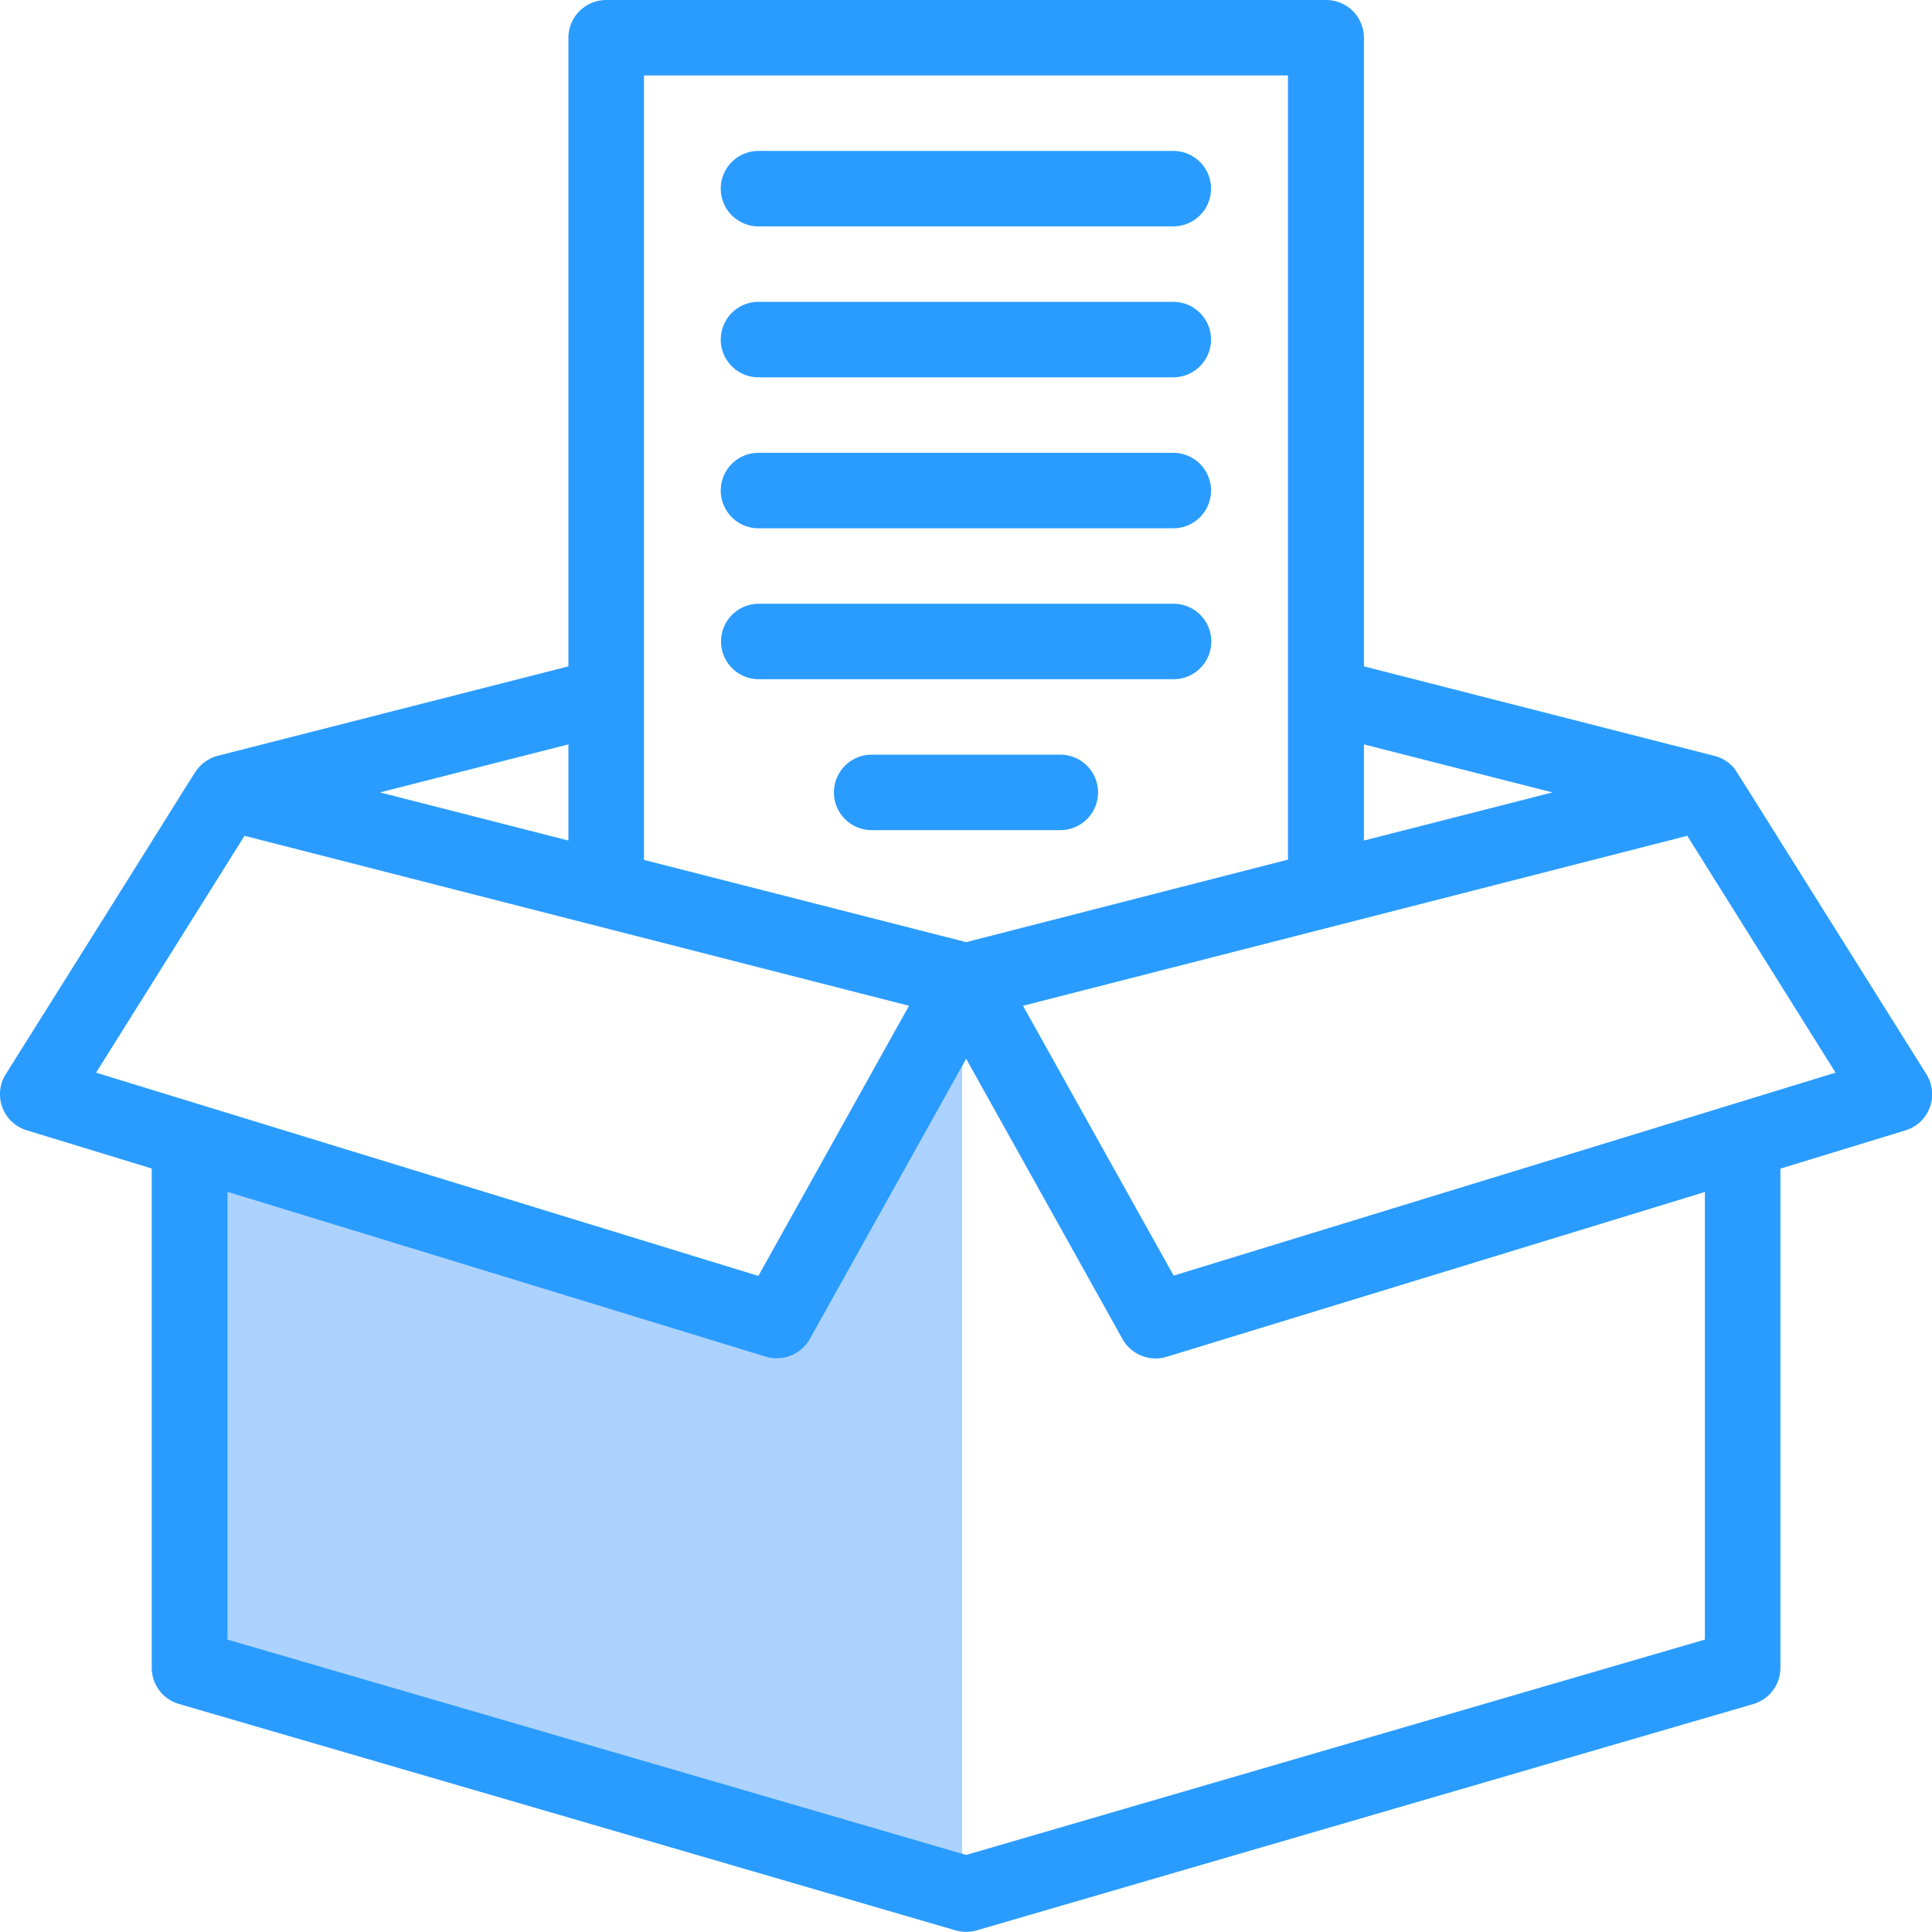
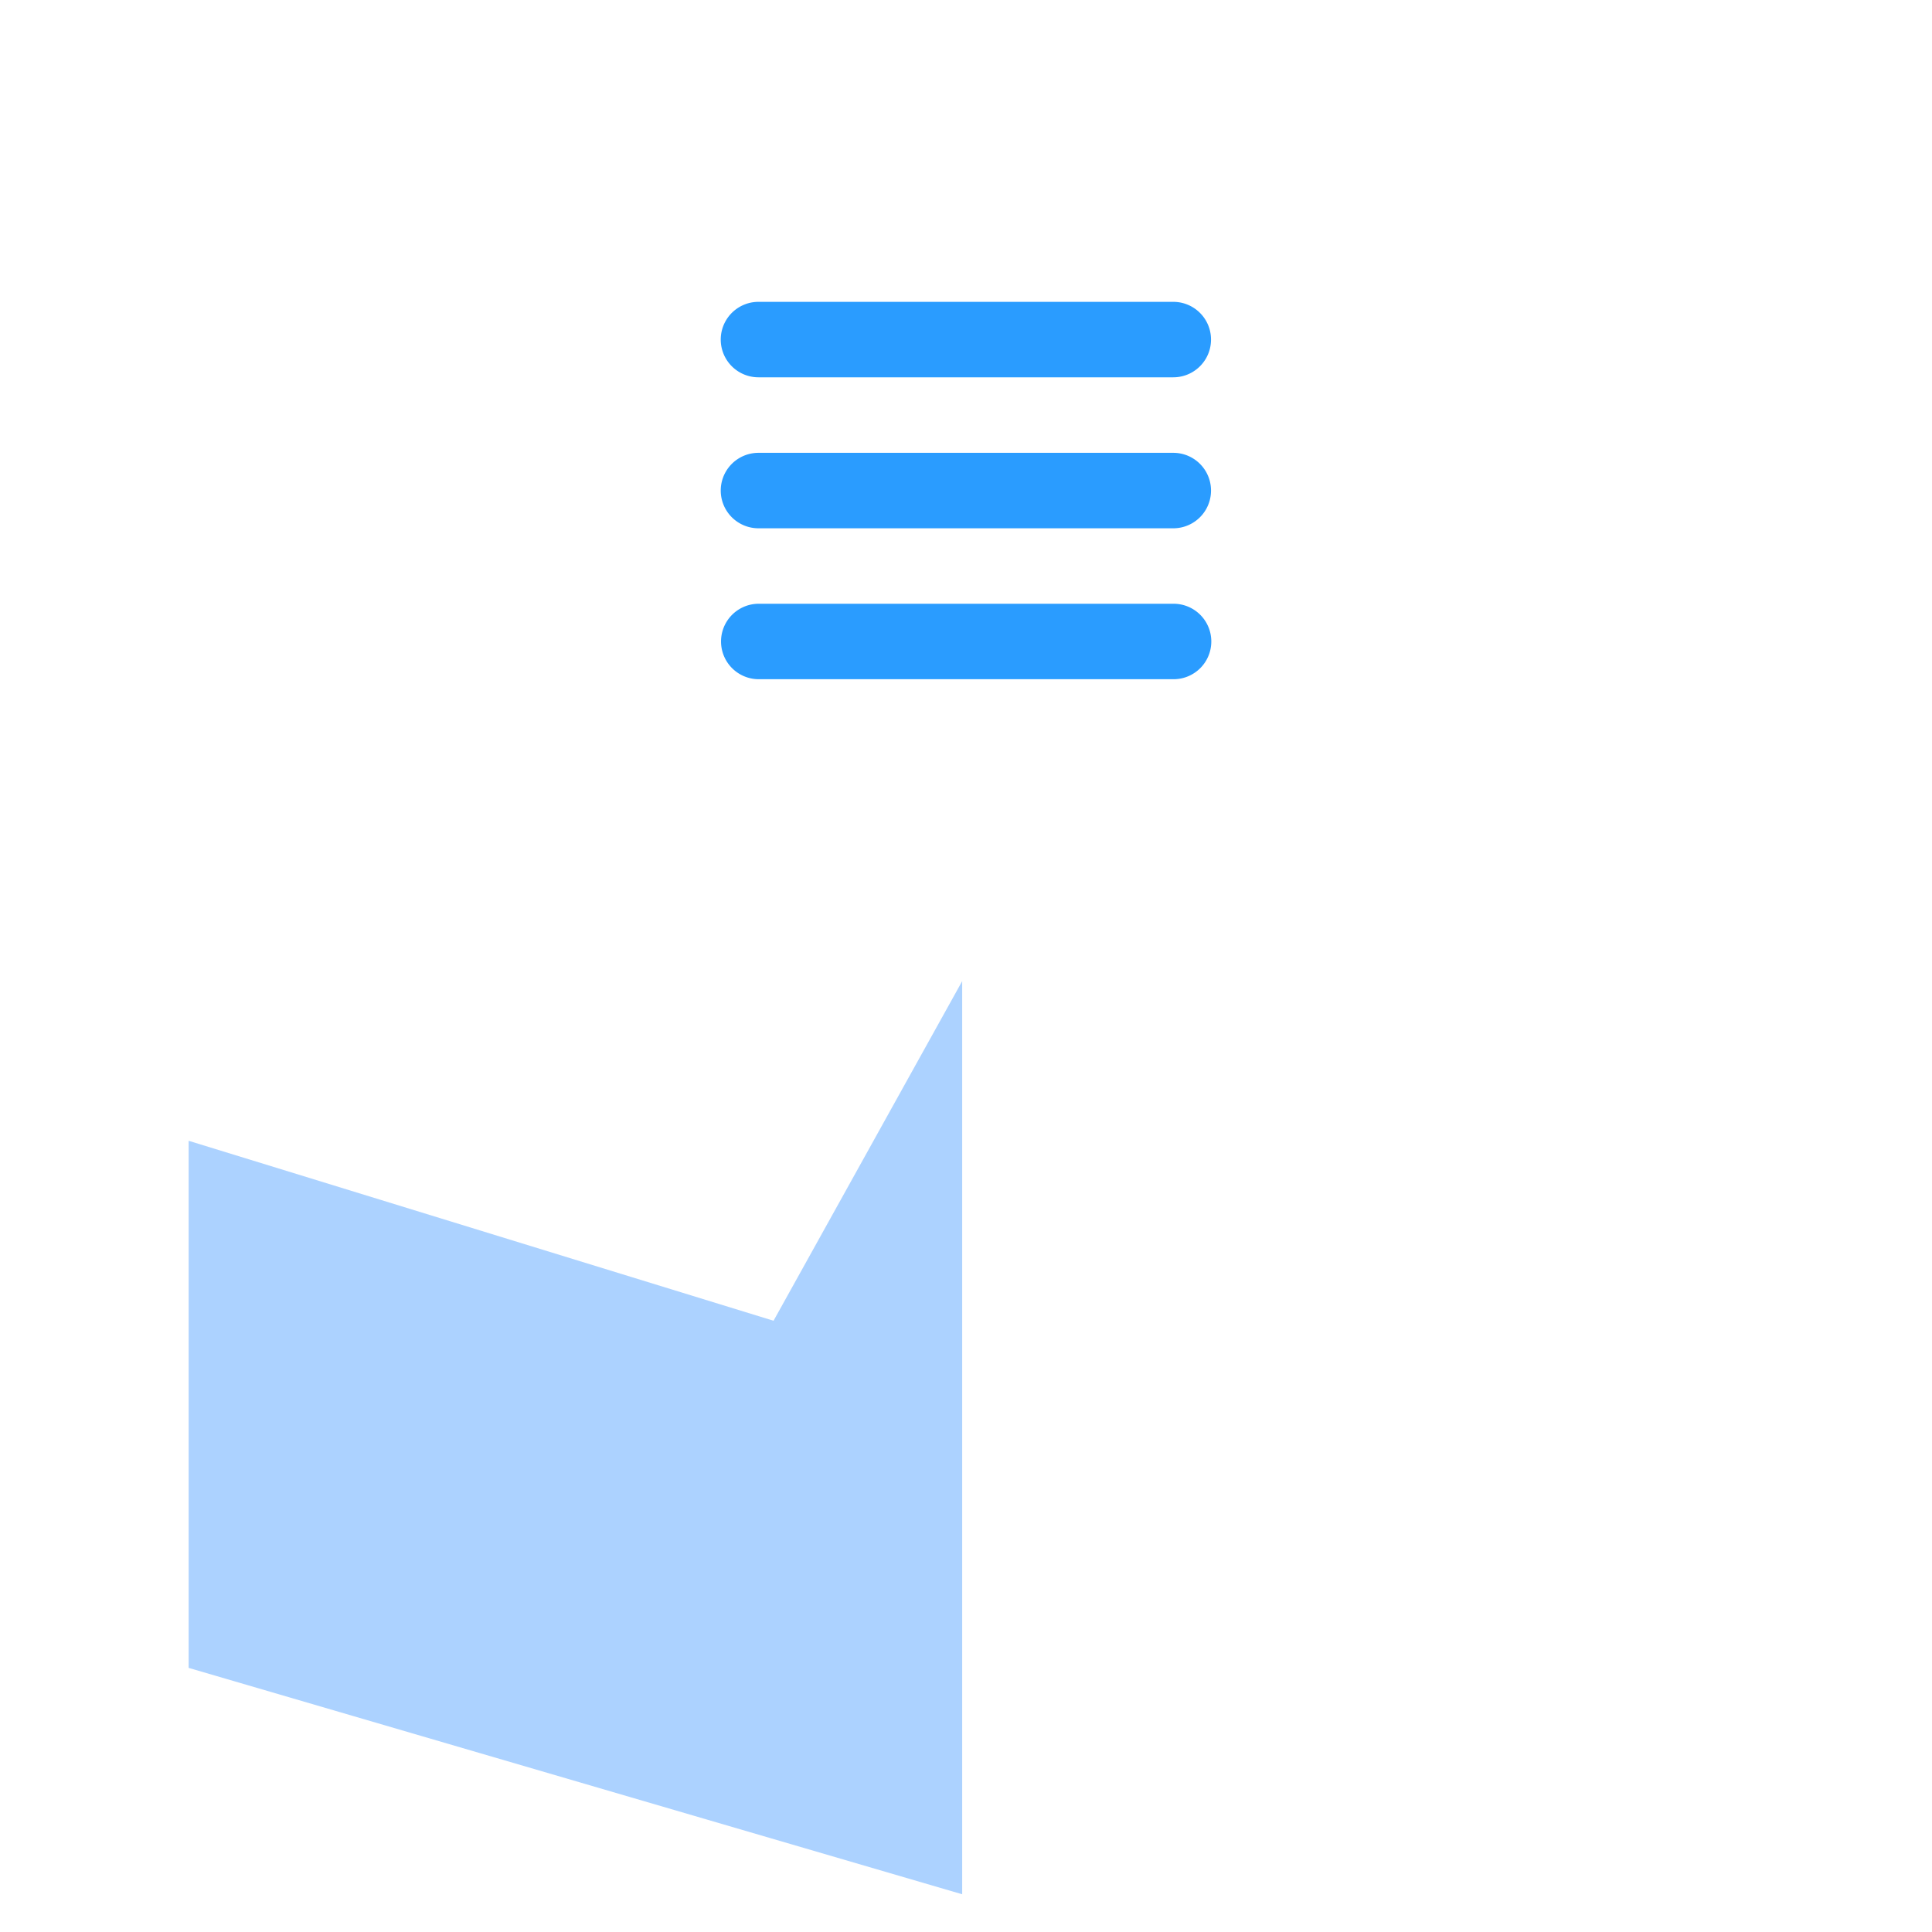
<svg xmlns="http://www.w3.org/2000/svg" width="34" height="34" viewBox="0 0 34 34">
  <g id="box" transform="translate(-0.997)">
    <path id="Path_35527" data-name="Path 35527" d="M64.613,260v16.07L51,272.086V262.81l10.293,3.167Z" transform="translate(-46.683 -242.734)" fill="#acd2ff" />
    <g id="Group_9447" data-name="Group 9447" transform="translate(0.997)">
-       <path id="Path_35528" data-name="Path 35528" d="M34.9,18.906c-3.563-5.677-3.344-5.338-3.4-5.405a.674.674,0,0,0-.337-.2L25,11.727V.664A.665.665,0,0,0,24.33,0H11.663A.665.665,0,0,0,11,.664V11.727L4.831,13.3a.676.676,0,0,0-.351.224c-.078.095-.036.056-3.382,5.38a.663.663,0,0,0,.369.987l2.2.673v8.786a.664.664,0,0,0,.479.637l13.666,3.984a.668.668,0,0,0,.375,0L31.85,29.989a.664.664,0,0,0,.479-.637V20.566l2.2-.673a.663.663,0,0,0,.369-.987Zm-6.583-4.961L25,14.792V13.1ZM12.33,1.328H23.663v13.8L18,16.58,12.33,15.133ZM11,14.792l-3.316-.847L11,13.1ZM5.3,14.709,16.994,17.7l-2.651,4.754L2.688,18.877ZM31,28.854l-13,3.79L5,28.854v-7.88l9.47,2.9a.668.668,0,0,0,.779-.312L18,18.633l2.751,4.932a.668.668,0,0,0,.779.312l9.47-2.9Zm-9.346-6.4L19,17.7,30.69,14.709,33.3,18.877,21.65,22.449Z" transform="translate(-0.997)" fill="#2a9cff" />
-       <path id="Path_35529" data-name="Path 35529" d="M191.664,41.328h7.3a.664.664,0,0,0,0-1.328h-7.3a.664.664,0,0,0,0,1.328Z" transform="translate(-178.316 -37.344)" fill="#2a9cff" />
      <path id="Path_35530" data-name="Path 35530" d="M191.664,81.328h7.3a.664.664,0,0,0,0-1.328h-7.3a.664.664,0,0,0,0,1.328Z" transform="translate(-178.316 -74.688)" fill="#2a9cff" />
      <path id="Path_35531" data-name="Path 35531" d="M191.664,121.328h7.3a.664.664,0,0,0,0-1.328h-7.3a.664.664,0,0,0,0,1.328Z" transform="translate(-178.316 -112.031)" fill="#2a9cff" />
      <path id="Path_35532" data-name="Path 35532" d="M199.633,160.664a.664.664,0,0,0-.664-.664h-7.3a.664.664,0,0,0,0,1.328h7.3A.664.664,0,0,0,199.633,160.664Z" transform="translate(-178.316 -149.375)" fill="#2a9cff" />
-       <path id="Path_35533" data-name="Path 35533" d="M225.648,200.664a.664.664,0,0,0-.664-.664h-3.32a.664.664,0,0,0,0,1.328h3.32A.664.664,0,0,0,225.648,200.664Z" transform="translate(-206.324 -186.719)" fill="#2a9cff" />
    </g>
  </g>
</svg>